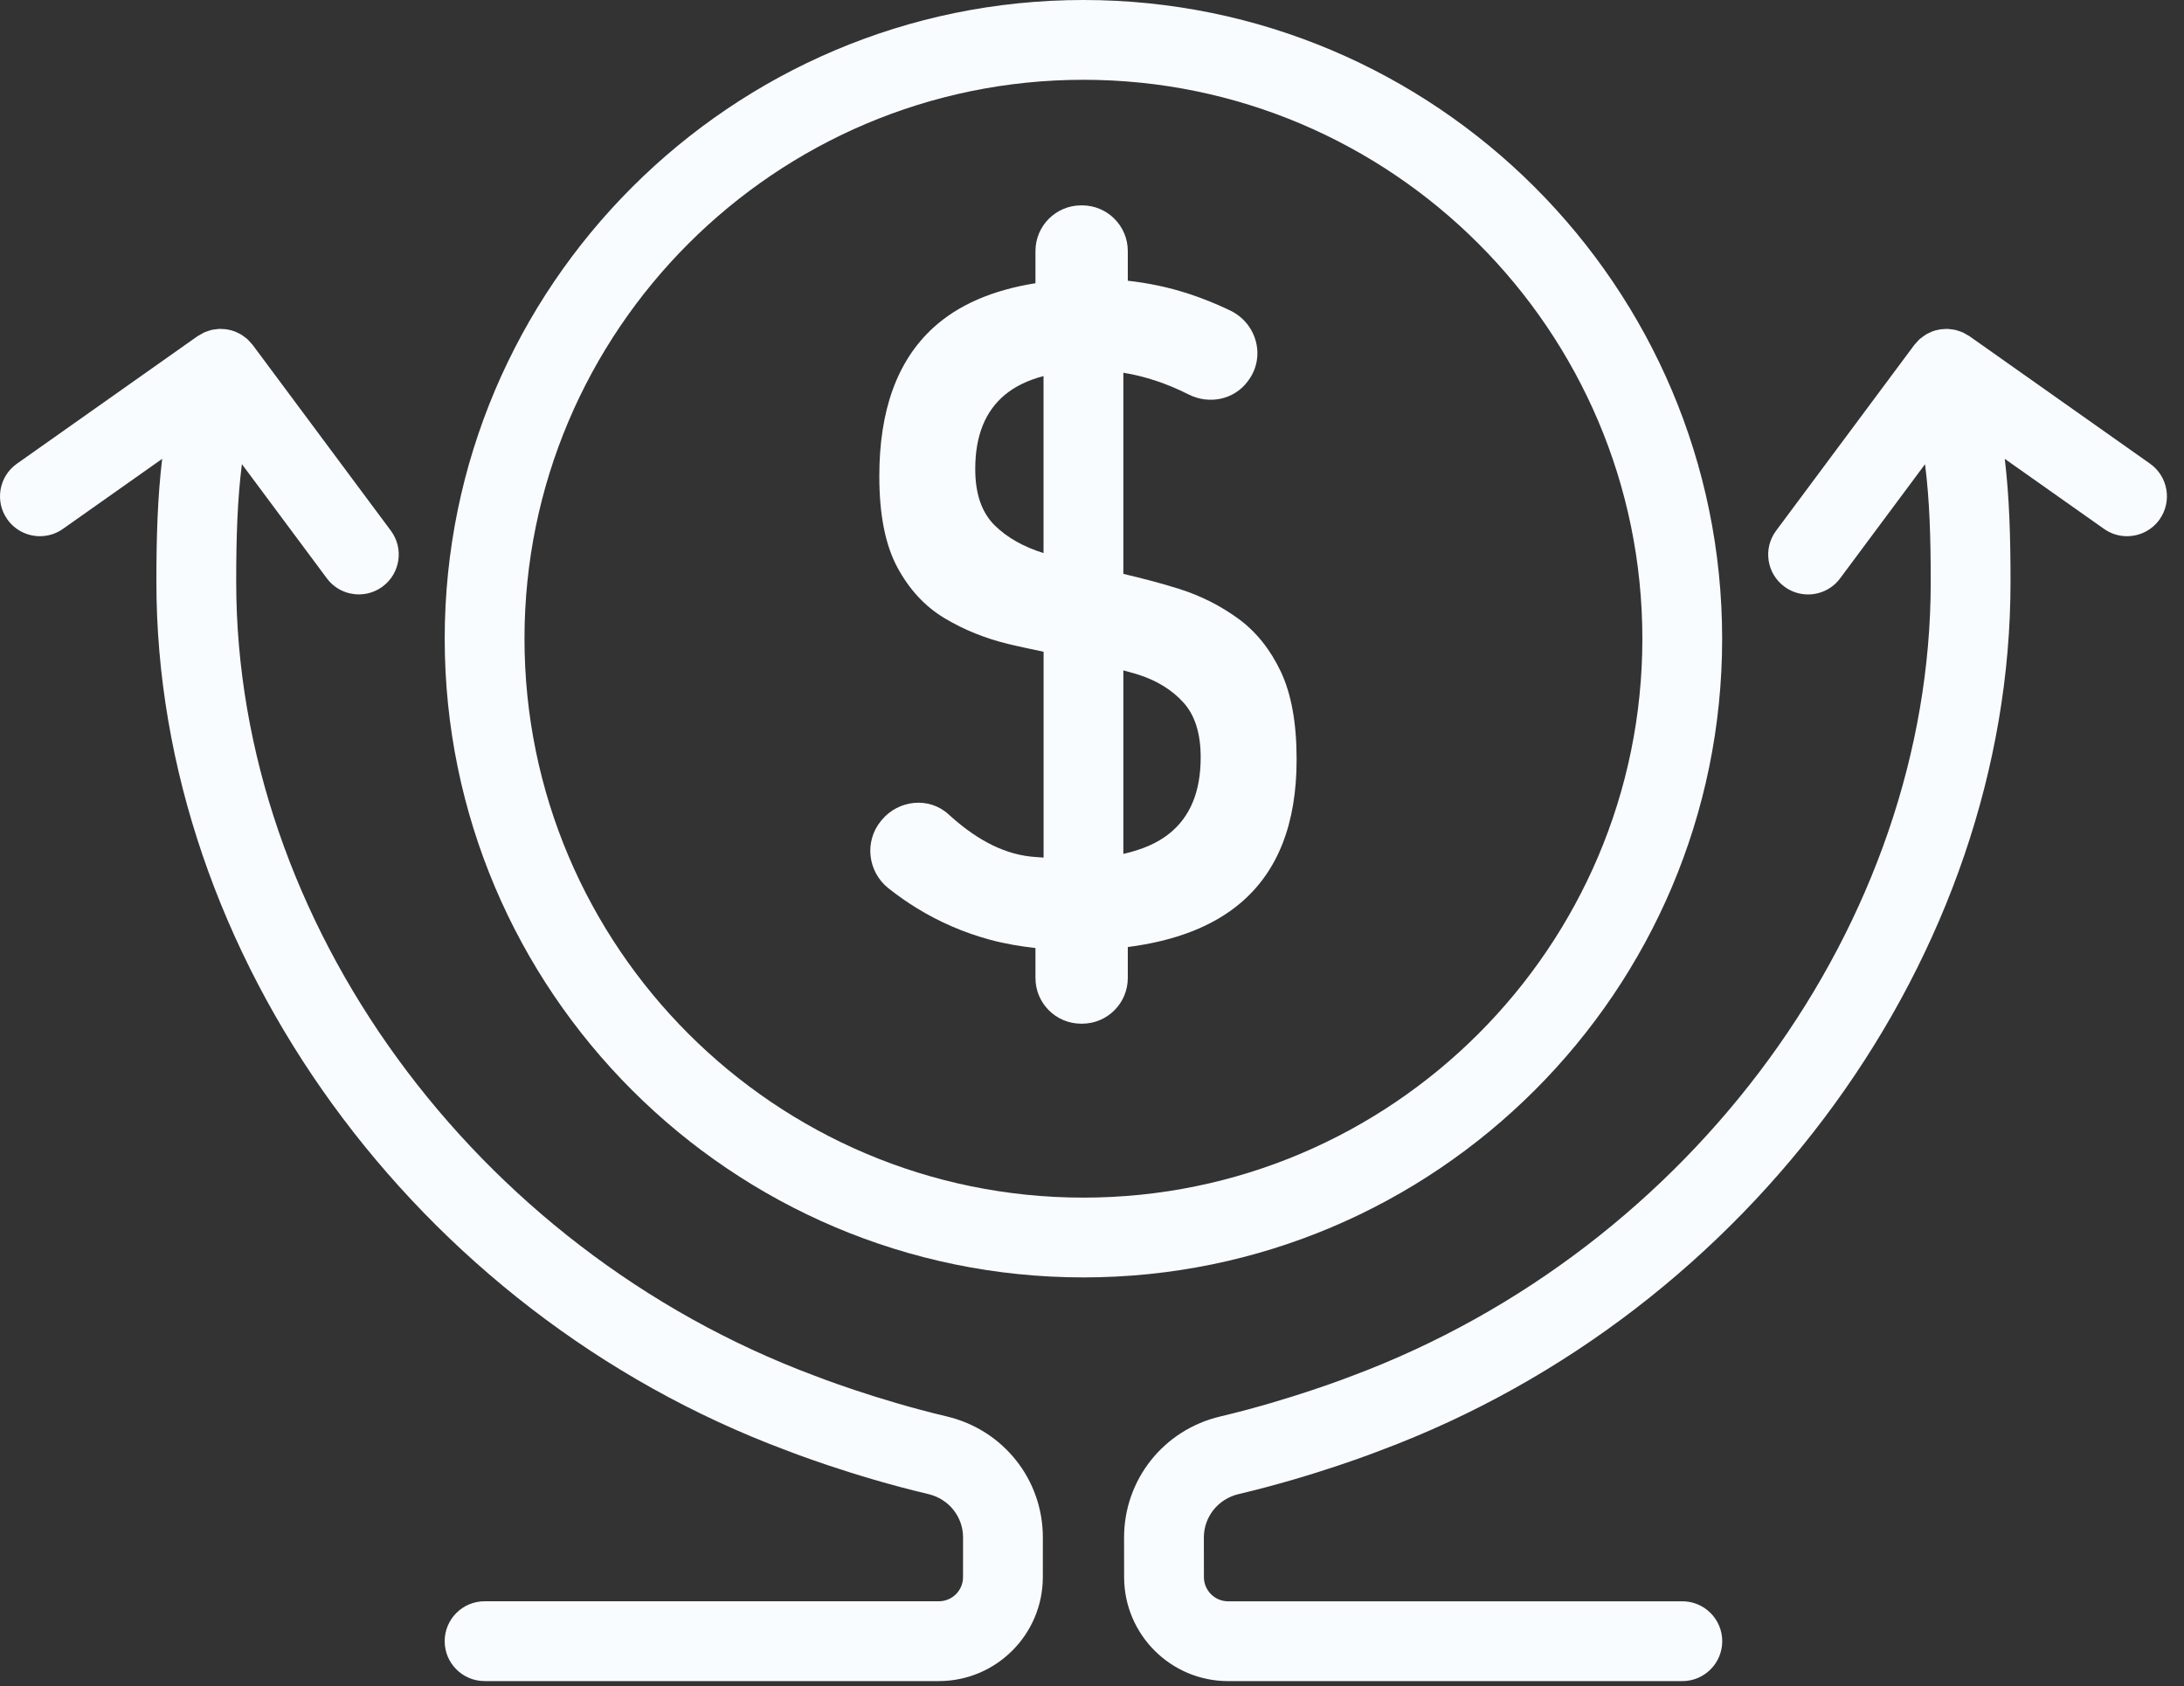
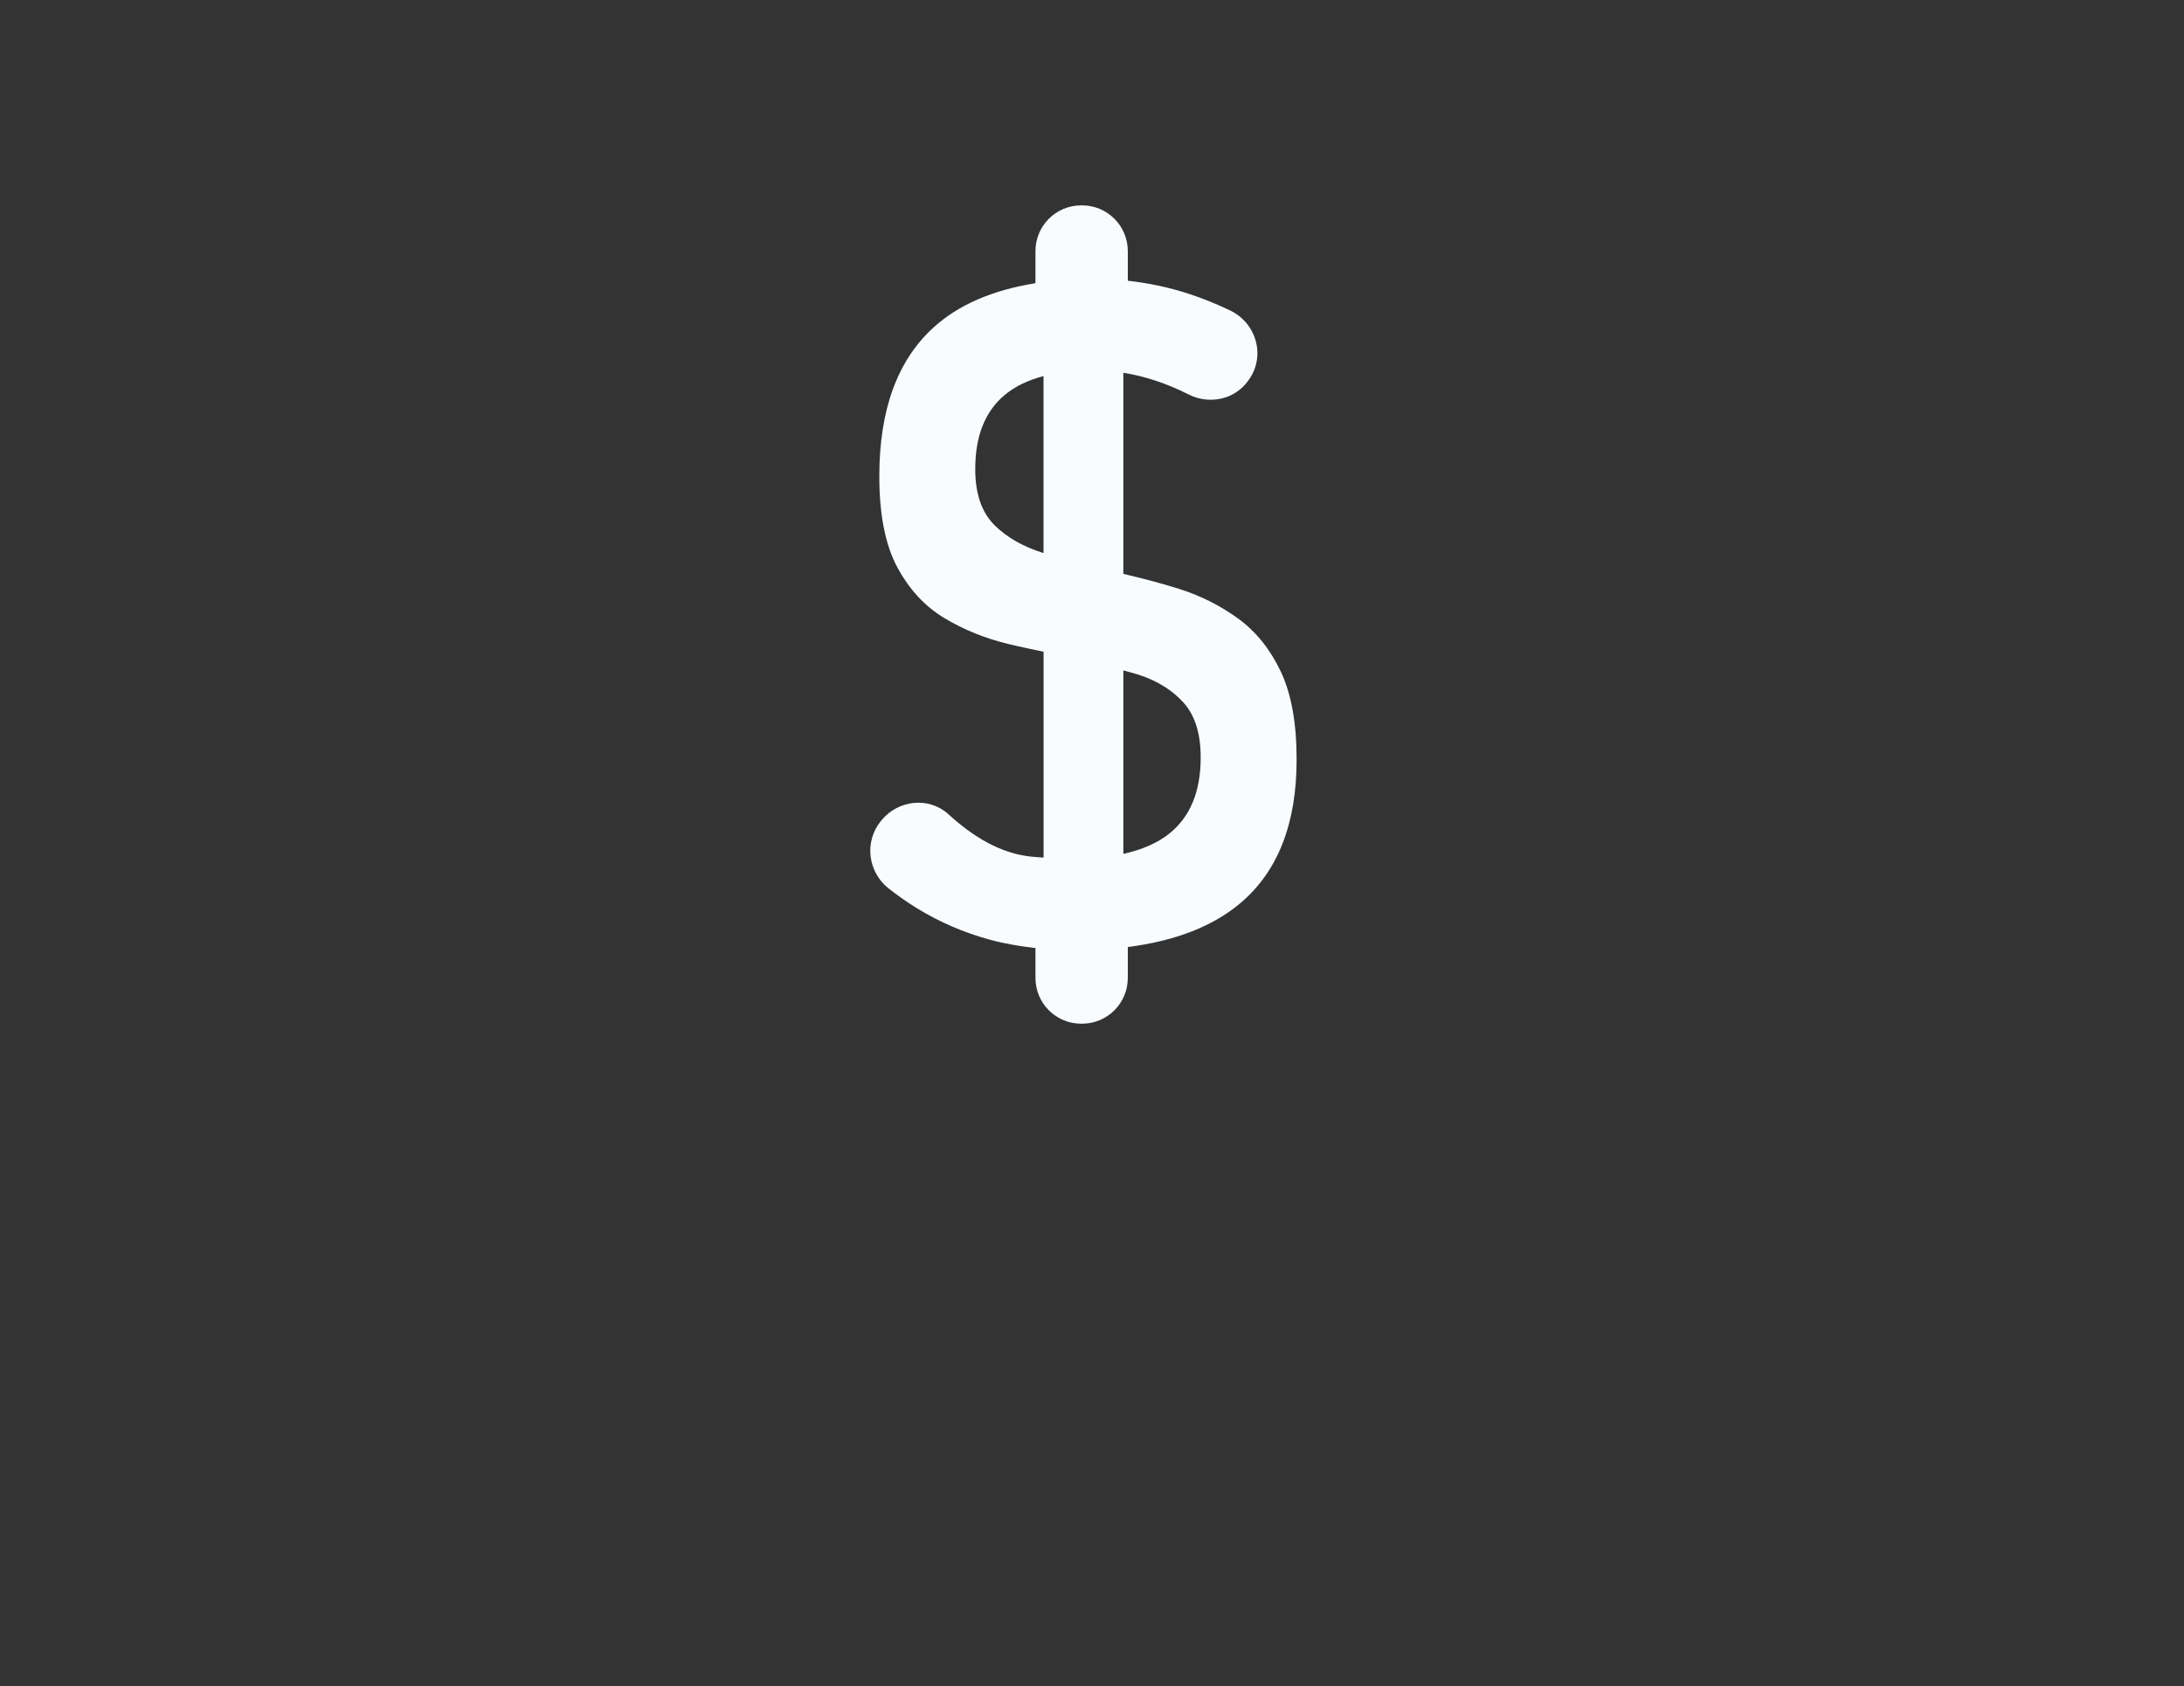
<svg xmlns="http://www.w3.org/2000/svg" width="79" height="61" viewBox="0 0 79 61" fill="none">
  <rect x="0" y="0" width="79" height="61" fill="#333333" stroke="none" />
-   <path d="M39.19 46.208C26.451 46.208 16.086 35.843 16.086 23.104C16.086 10.365 26.451 0 39.19 0C51.929 0 62.294 10.365 62.294 23.104C62.294 35.843 51.93 46.208 39.19 46.208ZM39.19 2.886C28.042 2.886 18.972 11.956 18.972 23.104C18.972 34.252 28.042 43.322 39.19 43.322C50.338 43.322 59.408 34.252 59.408 23.104C59.408 11.956 50.338 2.886 39.19 2.886Z" fill="#F9FCFF" />
  <path d="M46.329 24.294C45.946 23.486 45.434 22.848 44.79 22.378C44.145 21.909 43.436 21.551 42.661 21.305C41.99 21.093 41.313 20.919 40.634 20.759V13.483C41.407 13.609 42.192 13.863 42.992 14.268C43.741 14.646 44.649 14.459 45.143 13.781L45.163 13.753C45.79 12.893 45.457 11.692 44.497 11.231C43.995 10.99 43.489 10.787 42.98 10.621C42.26 10.387 41.531 10.237 40.795 10.155V9.082C40.795 8.169 40.055 7.429 39.141 7.429H39.108C38.195 7.429 37.455 8.169 37.455 9.082V10.245C35.896 10.494 34.655 11.03 33.747 11.865C32.453 13.055 31.807 14.84 31.807 17.22V17.236C31.807 18.611 32.022 19.703 32.453 20.511C32.885 21.318 33.455 21.935 34.164 22.361C34.874 22.786 35.651 23.099 36.498 23.301C36.921 23.403 37.332 23.485 37.749 23.576V31.022C37.602 31.011 37.461 31.003 37.308 30.988C36.156 30.87 35.164 30.235 34.308 29.455C33.601 28.81 32.495 28.935 31.892 29.665L31.869 29.693C31.255 30.437 31.385 31.539 32.143 32.137C32.472 32.397 32.81 32.633 33.157 32.847C33.981 33.354 34.866 33.737 35.81 33.993C36.339 34.136 36.89 34.23 37.455 34.293V35.377C37.455 36.29 38.195 37.03 39.108 37.03H39.141C40.055 37.03 40.795 36.289 40.795 35.377V34.257C42.522 34.035 43.885 33.504 44.879 32.659C46.227 31.513 46.901 29.789 46.901 27.485V27.453C46.901 26.155 46.711 25.102 46.329 24.294ZM35.989 19.013C35.514 18.549 35.277 17.871 35.277 16.975V16.958C35.277 15.769 35.634 14.877 36.349 14.282C36.717 13.976 37.185 13.751 37.747 13.603V20.007C37.03 19.783 36.441 19.455 35.989 19.013ZM43.431 27.405C43.431 28.639 43.049 29.558 42.284 30.163C41.859 30.501 41.303 30.739 40.634 30.888V24.249C40.819 24.302 41.01 24.351 41.187 24.407C41.864 24.627 42.407 24.965 42.817 25.423C43.226 25.881 43.431 26.537 43.431 27.388L43.431 27.405Z" fill="#F9FCFF" />
-   <path d="M77.772 16.773L71.235 12.158C71.213 12.143 71.19 12.134 71.168 12.12C71.133 12.098 71.097 12.077 71.06 12.058C71.04 12.048 71.021 12.035 71 12.026C70.971 12.012 70.941 12.003 70.912 11.992C70.875 11.978 70.838 11.966 70.8 11.956C70.778 11.949 70.756 11.94 70.734 11.935C70.704 11.928 70.674 11.925 70.644 11.92C70.604 11.913 70.565 11.908 70.525 11.905C70.503 11.903 70.48 11.898 70.457 11.898C70.426 11.896 70.395 11.9 70.365 11.9C70.327 11.902 70.289 11.904 70.251 11.908C70.227 11.91 70.203 11.91 70.179 11.914C70.144 11.919 70.11 11.93 70.075 11.938C70.056 11.942 70.037 11.942 70.018 11.948C70.004 11.952 69.993 11.959 69.979 11.963C69.956 11.97 69.933 11.975 69.91 11.983C69.874 11.996 69.84 12.015 69.805 12.031C69.774 12.045 69.743 12.058 69.714 12.074C69.695 12.084 69.677 12.092 69.659 12.104C69.627 12.123 69.598 12.147 69.567 12.169C69.537 12.191 69.506 12.212 69.478 12.236C69.462 12.248 69.446 12.26 69.431 12.273C69.407 12.296 69.385 12.322 69.362 12.347C69.332 12.378 69.303 12.41 69.276 12.443C69.266 12.455 69.254 12.464 69.245 12.477L64.245 19.198C63.768 19.838 63.902 20.742 64.541 21.217C64.8 21.41 65.101 21.503 65.401 21.503C65.842 21.503 66.277 21.302 66.56 20.922L69.633 16.791C69.795 18.079 69.839 19.391 69.839 21.054C69.839 33.357 61.239 45.163 48.901 49.773C48.88 49.782 46.697 50.634 44.141 51.238C42.09 51.722 40.659 53.524 40.66 55.62L40.662 57.054C40.664 59.125 42.35 60.811 44.422 60.811H60.854C61.651 60.811 62.297 60.164 62.297 59.368C62.297 58.571 61.651 57.924 60.854 57.924H44.422C43.941 57.924 43.548 57.532 43.548 57.05L43.546 55.617C43.545 54.867 44.063 54.221 44.804 54.046C47.569 53.394 49.861 52.496 49.935 52.467C63.353 47.453 72.725 34.536 72.725 21.054C72.725 19.362 72.68 17.969 72.517 16.598L76.108 19.132C76.36 19.311 76.651 19.396 76.939 19.396C77.391 19.396 77.838 19.184 78.119 18.786C78.578 18.134 78.422 17.233 77.772 16.773Z" fill="#F9FCFF" />
-   <path d="M34.242 51.236C31.687 50.633 29.504 49.78 29.46 49.762C17.144 45.161 8.544 33.355 8.544 21.053C8.544 19.389 8.588 18.077 8.75 16.789L11.823 20.92C12.106 21.301 12.541 21.501 12.982 21.501C13.281 21.501 13.583 21.408 13.842 21.215C14.481 20.74 14.614 19.836 14.138 19.197L9.138 12.475C9.129 12.463 9.117 12.453 9.107 12.441C9.08 12.408 9.052 12.377 9.022 12.346C8.998 12.321 8.976 12.294 8.951 12.271C8.936 12.258 8.92 12.247 8.905 12.234C8.876 12.21 8.846 12.189 8.815 12.167C8.784 12.145 8.756 12.121 8.724 12.103C8.706 12.092 8.687 12.083 8.669 12.073C8.639 12.057 8.608 12.043 8.577 12.029C8.542 12.014 8.509 11.995 8.474 11.983C8.451 11.975 8.428 11.97 8.405 11.963C8.391 11.959 8.379 11.951 8.365 11.947C8.346 11.942 8.326 11.942 8.306 11.937C8.272 11.929 8.24 11.919 8.206 11.914C8.182 11.91 8.157 11.91 8.133 11.907C8.094 11.903 8.056 11.901 8.017 11.9C7.988 11.899 7.958 11.897 7.929 11.897C7.905 11.898 7.882 11.903 7.858 11.905C7.817 11.908 7.776 11.913 7.736 11.92C7.708 11.925 7.68 11.927 7.652 11.934C7.629 11.939 7.607 11.948 7.584 11.955C7.544 11.967 7.504 11.979 7.466 11.995C7.438 12.005 7.411 12.013 7.384 12.026C7.364 12.035 7.345 12.047 7.326 12.058C7.286 12.079 7.248 12.101 7.21 12.125C7.19 12.137 7.168 12.145 7.148 12.159L0.611 16.774C-0.04 17.233 -0.195 18.135 0.264 18.785C0.545 19.183 0.992 19.396 1.444 19.396C1.732 19.396 2.023 19.311 2.276 19.132L5.866 16.598C5.703 17.97 5.657 19.363 5.657 21.053C5.657 34.534 15.03 47.452 28.425 52.457C28.522 52.495 30.814 53.393 33.579 54.045C34.32 54.22 34.837 54.865 34.836 55.616L34.835 57.051C34.835 57.532 34.442 57.923 33.961 57.923H17.529C16.732 57.923 16.085 58.57 16.085 59.367C16.085 60.163 16.732 60.81 17.529 60.81H33.961C36.032 60.81 37.719 59.125 37.721 57.053L37.722 55.619C37.725 53.523 36.294 51.721 34.242 51.236Z" fill="#F9FCFF" />
</svg>